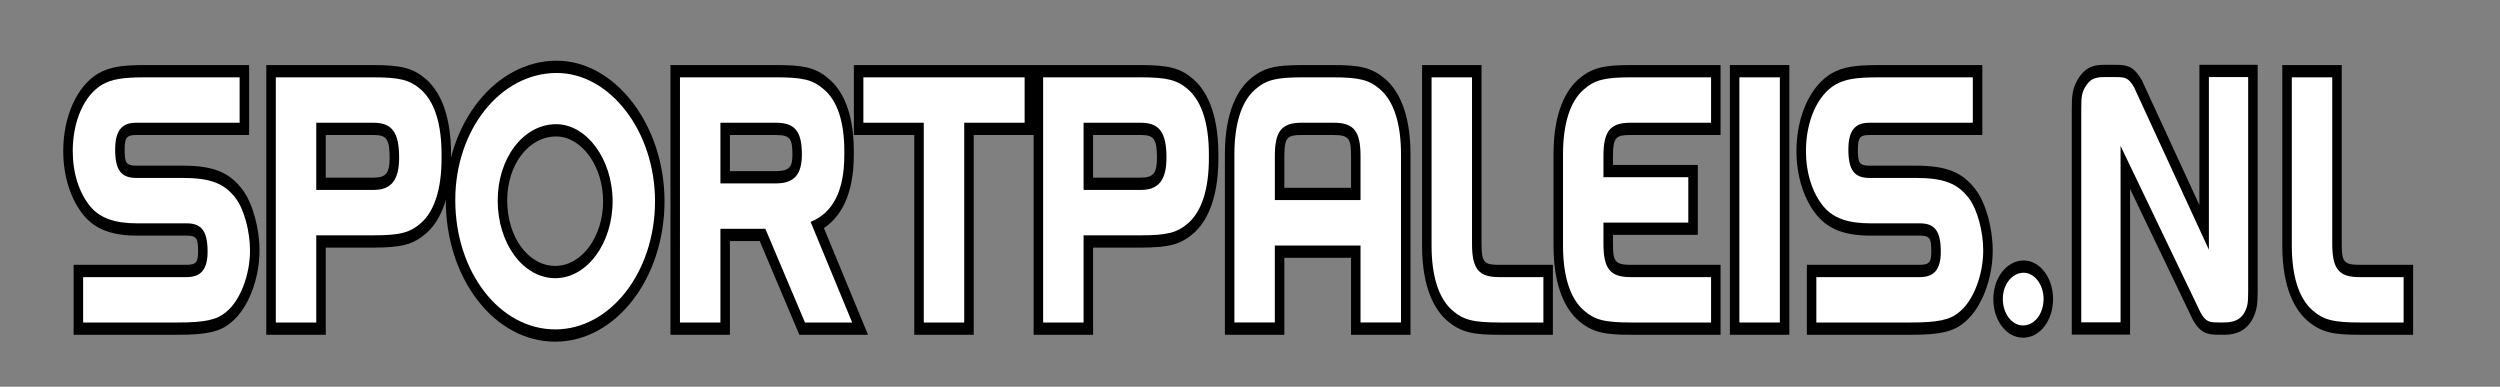
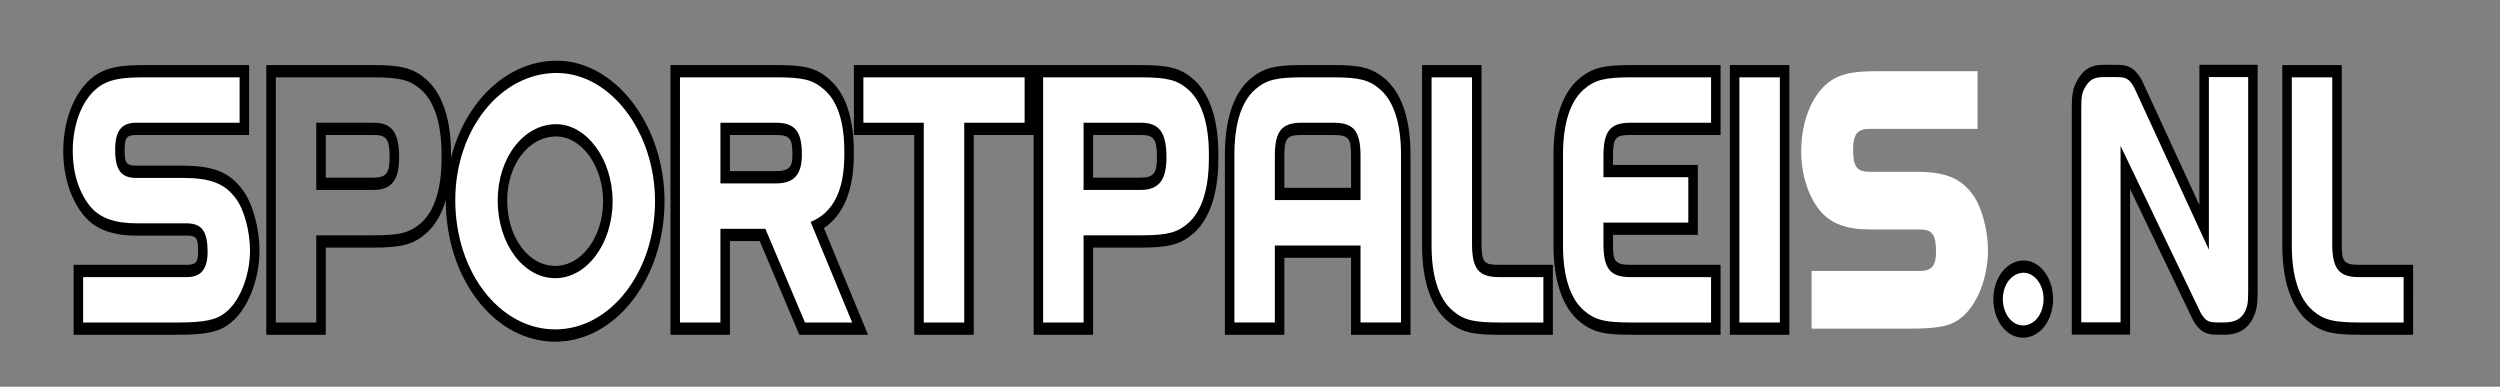
<svg xmlns="http://www.w3.org/2000/svg" version="1.1" id="Laag_1" x="0px" y="0px" width="603px" height="93.28px" viewBox="0 0 603 93.28" enable-background="new 0 0 603 93.28" xml:space="preserve">
  <rect x="0" y="0" width="603" height="93.28" fill="#808080" stroke="none" />
  <path fill="#FFFFFF" d="M361.893,79.269c-6.822,0-9.35-0.666-12.293-3.234c-3.568-3.17-5.451-8.984-5.451-16.819V17.171h12.047  v41.604c0,5.289,1.055,6.58,5.359,6.58h11.854v13.914H361.893z" />
  <path d="M355.051,18.651v40.124c0,6.046,1.559,8.062,6.504,8.062h10.709v10.951h-10.371c-6.637,0-8.941-0.613-11.652-2.98  c-3.252-2.889-4.947-8.234-4.947-15.594V18.651H355.051 M357.342,15.69h-2.291h-9.758h-2.291v2.961v40.563  c0,10.543,3.23,15.627,5.939,18.035c3.408,2.974,6.355,3.5,12.951,3.5h10.371h2.291v-2.961V66.837v-2.963h-2.291h-10.709  c-3.469,0-4.213-0.439-4.213-5.099V18.651V15.69z" />
  <path fill="#FFFFFF" d="M18.907,79.269V65.354h26.149c2.819,0,3.869-1.26,3.869-4.65c0-4.102-0.904-5.354-3.869-5.354H33.13  c-5.775,0-9.505-1.36-12.089-4.416c-2.951-3.529-4.641-8.812-4.641-14.498c0-7.785,3.057-14.608,7.786-17.381  c2.582-1.431,5.228-1.885,10.908-1.885h23.847v13.912H32.858c-2.906,0-3.936,1.311-3.936,5.003c0,4.103,0.92,5.353,3.936,5.353  H44.04c7.06,0,10.774,1.478,13.705,5.453c2.178,2.914,3.703,8.488,3.703,13.549c0,6.486-2.592,13.092-6.303,16.065  c-2.418,2.085-5.436,2.763-12.393,2.763H18.907z" />
  <path d="M57.795,18.651v10.952H32.858c-3.522,0-5.082,1.929-5.082,6.483c0,4.906,1.424,6.832,5.082,6.832H44.04  c6.709,0,10.164,1.315,12.875,4.994c1.964,2.627,3.388,7.887,3.388,12.528c0,5.87-2.372,12.09-5.761,14.808  c-2.234,1.926-5.148,2.539-11.789,2.539H20.053V66.837h25.004c3.454,0,5.014-1.927,5.014-6.133c0-4.904-1.424-6.834-5.014-6.834  H33.13c-5.42,0-8.944-1.227-11.315-4.029c-2.711-3.24-4.27-8.061-4.27-13.404c0-7.27,2.777-13.49,7.113-16.033  c2.373-1.313,4.812-1.752,10.437-1.752H57.795 M60.086,15.69h-2.291h-22.7c-5.858,0-8.614,0.482-11.337,1.99  c-5.184,3.037-8.504,10.39-8.504,18.756c0,6.098,1.824,11.775,5.004,15.58c2.822,3.335,6.789,4.816,12.872,4.816h11.927  c2.455,0,2.723,0.782,2.723,3.871c0,2.379-0.394,3.17-2.723,3.17H20.053h-2.291v2.963v10.951v2.961h2.291h22.699  c7.189,0,10.367-0.731,13.027-3.01c4.015-3.24,6.813-10.346,6.813-17.298c0-5.413-1.657-11.411-4.03-14.587  c-3.168-4.295-7.105-5.896-14.523-5.896H32.858c-2.516,0-2.791-0.785-2.791-3.871c0-2.896,0.498-3.522,2.791-3.522h24.938h2.291  v-2.961V18.651V15.69z" />
  <path fill="#FFFFFF" d="M133.936,80.932c-13.934,0-25.268-14.655-25.268-32.667c0-17.725,11.486-32.143,25.606-32.143  c13.476,0,24.862,14.838,24.862,32.403C159.137,66.394,147.833,80.932,133.936,80.932 M134.14,31.435  c-7.261,0-12.949,7.432-12.949,16.918c0,9.682,5.599,17.266,12.745,17.266c6.992,0,12.68-7.668,12.68-17.093  C146.616,39.262,140.901,31.435,134.14,31.435" />
  <path d="M134.275,17.603c12.874,0,23.716,14.103,23.716,30.924c0,17.083-10.773,30.924-24.055,30.924  c-13.417,0-24.124-13.841-24.124-31.186C109.812,31.269,120.724,17.603,134.275,17.603 M133.936,67.099  c7.589,0,13.824-8.322,13.824-18.572c0-10.076-6.235-18.571-13.62-18.571c-7.861,0-14.095,8.146-14.095,18.397  C120.045,58.776,126.211,67.099,133.936,67.099 M134.275,14.64c-14.751,0-26.754,15.084-26.754,33.625  c0,9.179,2.737,17.771,7.704,24.191c4.966,6.42,11.609,9.956,18.711,9.956c14.527,0,26.346-15.2,26.346-33.886  C160.282,30.158,148.372,14.64,134.275,14.64 M133.936,64.138c-6.504,0-11.6-6.935-11.6-15.785c0-8.656,5.185-15.437,11.804-15.437  c6.141,0,11.329,7.148,11.329,15.61C145.469,57.134,140.295,64.138,133.936,64.138" />
-   <path fill="#FFFFFF" d="M65.379,79.269V17.171h24.523c6.826,0,9.354,0.664,12.296,3.232c3.569,3.175,5.45,8.988,5.45,16.82v0.965  c0,7.834-1.883,13.649-5.442,16.813c-2.951,2.575-5.479,3.24-12.304,3.24H77.428v21.026H65.379z M90.106,44.328  c3.66,0,5.021-1.711,5.021-6.313c0-5.248-1.22-6.932-5.021-6.932H77.428v13.245H90.106z" />
  <path d="M89.903,18.651c6.571,0,8.944,0.614,11.653,2.979c3.254,2.894,4.948,8.236,4.948,15.595v0.964  c0,7.359-1.694,12.703-4.948,15.594c-2.709,2.365-5.082,2.979-11.653,2.979H76.282v21.027h-9.756V18.651H89.903 M76.282,45.81  h13.823c4.271,0,6.166-2.365,6.166-7.795c0-6.046-1.694-8.411-6.166-8.411H76.282V45.81 M89.903,15.69H66.526h-2.291v2.961v59.137  v2.961h2.291h9.756h2.291v-2.961V59.723h11.33c7.021,0,9.801-0.748,12.937-3.486c2.725-2.422,5.955-7.505,5.955-18.048v-0.964  c0-10.539-3.229-15.624-5.937-18.034C99.704,16.439,96.923,15.69,89.903,15.69 M78.573,32.564h11.532  c2.955,0,3.875,0.751,3.875,5.45c0,3.749-0.868,4.833-3.875,4.833H78.573V32.564z" />
  <rect x="418.395" y="17.171" fill="#FFFFFF" width="12.049" height="62.097" />
  <path d="M429.297,77.788h-9.756V18.652h9.756V77.788z M431.588,15.69h-2.291h-9.756h-2.291v2.961v59.137v2.961h2.291h9.756h2.291  v-2.961V18.651V15.69z" />
  <polygon fill="#FFFFFF" points="221.668,79.269 221.668,31.083 207.101,31.083 207.101,17.171 248.286,17.171 248.286,31.083   233.715,31.083 233.715,79.269 " />
  <path d="M247.14,18.651v10.952h-14.569v48.185h-9.757V29.604h-14.567V18.651H247.14z M249.431,15.69h-2.291h-38.894h-2.291v2.961  v10.952v2.961h2.291h12.276v45.224v2.961h2.291h9.757h2.291v-2.961V32.564h12.278h2.291v-2.961V18.651V15.69z" />
  <path fill="#FFFFFF" d="M250.459,79.269V17.171h24.521c6.826,0,9.355,0.664,12.297,3.232c3.569,3.175,5.449,8.988,5.449,16.82v0.965  c0,7.834-1.881,13.649-5.441,16.813c-2.951,2.575-5.479,3.24-12.305,3.24h-12.475v21.026H250.459z M275.185,44.328  c3.659,0,5.021-1.711,5.021-6.313c0-5.248-1.221-6.932-5.021-6.932h-12.679v13.245H275.185z" />
  <path d="M274.981,18.651c6.572,0,8.945,0.614,11.654,2.979c3.254,2.894,4.947,8.236,4.947,15.595v0.964  c0,7.359-1.693,12.703-4.947,15.594c-2.709,2.365-5.082,2.979-11.654,2.979h-13.62v21.027h-9.756V18.651H274.981 M261.361,45.81  h13.824c4.271,0,6.166-2.365,6.166-7.795c0-6.046-1.694-8.411-6.166-8.411h-13.824V45.81 M274.981,15.69h-23.376h-2.291v2.961  v59.137v2.961h2.291h9.756h2.291v-2.961V59.723h11.329c7.021,0,9.803-0.748,12.938-3.486c2.725-2.422,5.955-7.505,5.955-18.048  v-0.964c0-10.539-3.229-15.624-5.938-18.034C284.784,16.439,282.002,15.69,274.981,15.69 M263.652,32.564h11.533  c2.954,0,3.875,0.751,3.875,5.45c0,3.749-0.869,4.833-3.875,4.833h-11.533V32.564z" />
  <path fill="#FFFFFF" d="M327.016,79.269V60.696h-18.377v18.572h-12.047V37.224c0-7.832,1.882-13.646,5.444-16.813  c2.951-2.576,5.479-3.24,12.303-3.24h6.98c6.824,0,9.354,0.664,12.295,3.232c3.568,3.174,5.451,8.988,5.451,16.82v42.045H327.016z   M327.016,46.783v-9.12c0-5.227-1.104-6.58-5.361-6.58H314c-4.258,0-5.361,1.354-5.361,6.58v9.12H327.016z" />
  <path d="M321.318,18.651c6.639,0,8.943,0.614,11.652,2.979c3.256,2.894,4.949,8.233,4.949,15.594v40.562h-9.76V59.215h-20.668  v18.571h-9.755V37.225c0-7.36,1.693-12.7,4.945-15.594c2.713-2.365,5.016-2.979,11.656-2.979H321.318 M307.492,48.264h20.668v-10.6  c0-6.046-1.625-8.062-6.506-8.062H314c-4.881,0-6.508,2.016-6.508,8.062V48.264 M321.318,15.69h-6.98  c-6.6,0-9.545,0.526-12.936,3.485c-2.726,2.425-5.956,7.51-5.956,18.049v40.562v2.963h2.29h9.755h2.291v-2.963V62.177h16.086v15.609  v2.963h2.291h9.76h2.291v-2.963V37.225c0-10.54-3.23-15.624-5.939-18.034C330.863,16.217,327.916,15.69,321.318,15.69   M309.783,45.302v-7.638c0-4.63,0.799-5.099,4.217-5.099h7.654c3.826,0,4.215,0.965,4.215,5.099v7.638H309.783z" />
  <path fill="#FFFFFF" d="M193.485,79.269l-9.555-22.601h-9.018v22.601h-12.048V17.171h24.116c6.57,0,9.279,0.455,12.363,3.146  c3.56,2.97,5.449,8.549,5.449,16.119v0.965c0,8.541-2.568,14.228-7.64,16.931l10.305,24.937H193.485z M187.184,42.753  c4.236,0,5.088-2.115,5.088-5.529c0-4.705-1.188-6.14-5.088-6.14h-12.271v11.669H187.184z" />
  <path d="M186.981,18.651c6.64,0,9.012,0.529,11.724,2.895c3.25,2.713,4.944,7.795,4.944,14.891v0.965  c0,8.585-2.711,13.93-8.131,16.118l10.029,24.269h-11.384l-9.556-22.602h-10.842v22.602h-9.756V18.651H186.981 M173.766,44.234  h13.418c4.336,0,6.233-2.103,6.233-7.01c0-5.519-1.694-7.621-6.233-7.621h-13.418V44.234 M186.981,15.69H164.01h-2.291v2.961v59.137  v2.961h2.291h9.756h2.291v-2.961V58.147h7.191l8.905,21.061l0.651,1.541h1.358h11.384h3.822l-1.803-4.357l-8.836-21.384  c3.701-2.486,7.209-7.507,7.209-17.606v-0.965c0-10.23-3.26-15.098-5.994-17.38C196.678,16.204,193.703,15.69,186.981,15.69   M176.057,32.564h11.127c3.453,0,3.942,0.994,3.942,4.66c0,2.519-0.265,4.048-3.942,4.048h-11.127V32.564z" />
  <path fill="#FFFFFF" d="M535.049,79.254c-2.438,0-3.748-0.308-5.262-3.106l-17.16-35.762v38.842h-11.768V26.121  c0-2.994,0.156-4.201,1.131-5.927c1.289-2.246,2.77-3.08,5.473-3.08h2.807c2.625,0,3.77,0.266,5.391,3.068l0.066,0.129  l15.912,34.537V17.114h11.767v53.137c0,2.956-0.154,4.166-1.107,5.982c-1.527,2.711-4.045,3.021-5.808,3.021H535.049z" />
  <path d="M542.259,18.596v51.655c0,2.882-0.15,3.71-0.91,5.154c-0.984,1.75-2.662,2.367-4.859,2.367h-1.441  c-2.197,0-3.084-0.182-4.32-2.473L511.48,35.19v42.557h-9.477V26.121c0-2.886,0.154-3.712,0.912-5.052  c1.063-1.853,2.197-2.474,4.547-2.474h2.807c2.352,0,3.123,0.136,4.475,2.474l18.041,39.157V18.596H542.259 M544.55,15.634h-2.291  h-9.474h-2.291v2.962v30.871l-13.781-29.913l-0.064-0.134l-0.07-0.124c-1.908-3.301-3.463-3.662-6.309-3.662h-2.807  c-2.57,0-4.641,0.625-6.387,3.672c-1.156,2.044-1.363,3.561-1.363,6.815v51.626v2.962h2.291h9.477h2.291v-2.962V45.583  l15.012,31.277l0.029,0.067l0.035,0.067c1.875,3.471,3.752,3.74,6.201,3.74h1.441c1.16,0,4.689,0,6.712-3.586l0.021-0.041  l0.023-0.041c1.104-2.109,1.303-3.619,1.303-6.816V18.596V15.634z" />
  <path fill="#FFFFFF" d="M393.598,79.269c-6.826,0-9.354-0.666-12.297-3.234c-3.566-3.171-5.449-8.986-5.449-16.819V37.224  c0-7.83,1.883-13.645,5.443-16.813c2.949-2.576,5.477-3.24,12.303-3.24h20.256v13.912h-20.592c-4.26,0-5.363,1.354-5.363,6.581  v3.601h20.467v13.912h-20.467v3.598c0,5.228,1.104,6.58,5.363,6.58h20.592v13.914H393.598z" />
  <path d="M412.709,18.651v10.952H393.26c-4.879,0-6.506,2.014-6.506,8.06v5.082h20.467v10.951h-20.467v5.079  c0,6.046,1.627,8.062,6.506,8.062h19.449v10.951h-19.111c-6.641,0-8.945-0.613-11.654-2.98c-3.25-2.889-4.945-8.234-4.945-15.594  V37.225c0-7.359,1.695-12.701,4.945-15.595c2.709-2.364,5.014-2.979,11.654-2.979H412.709 M414.998,15.69h-2.289h-19.111  c-6.598,0-9.547,0.525-12.936,3.484c-2.729,2.428-5.955,7.513-5.955,18.05v21.989c0,10.541,3.229,15.627,5.938,18.035  c3.406,2.974,6.355,3.5,12.953,3.5h19.111h2.289v-2.961V66.837v-2.963h-2.289H393.26c-3.826,0-4.215-0.966-4.215-5.099v-2.117  h18.176h2.291v-2.962V42.745v-2.962h-2.291h-18.176v-2.12c0-4.628,0.799-5.099,4.215-5.099h19.449h2.289v-2.961V18.651V15.69z" />
  <path fill="#FFFFFF" d="M487.963,79.972c-3.377,0-6.023-3.463-6.023-7.879c0-4.295,2.762-7.787,6.16-7.787  c3.285,0,5.955,3.492,5.955,7.787C494.055,76.509,491.379,79.972,487.963,79.972" />
  <path d="M488.1,65.786c2.643,0,4.811,2.891,4.811,6.306c0,3.592-2.168,6.399-4.947,6.399c-2.709,0-4.879-2.808-4.879-6.399  C483.084,68.588,485.324,65.786,488.1,65.786 M488.1,62.825c-4.029,0-7.307,4.156-7.307,9.267c0,5.248,3.15,9.36,7.17,9.36  c4.059,0,7.238-4.112,7.238-9.36C495.201,66.981,492.016,62.825,488.1,62.825" />
  <path fill="#FFFFFF" d="M569.382,79.269c-6.826,0-9.354-0.666-12.295-3.234c-3.568-3.171-5.451-8.985-5.451-16.819V17.171h12.049  v41.604c0,5.289,1.051,6.58,5.359,6.58h11.854v13.914H569.382z" />
  <path d="M562.539,18.651v40.124c0,6.046,1.559,8.062,6.506,8.062h10.707v10.951h-10.369c-6.641,0-8.943-0.613-11.656-2.98  c-3.25-2.889-4.943-8.234-4.943-15.594V18.651H562.539 M564.83,15.69h-2.291h-9.756h-2.291v2.961v40.563  c0,10.541,3.229,15.627,5.938,18.035c3.406,2.974,6.354,3.5,12.953,3.5h10.369h2.291v-2.961V66.837v-2.963h-2.291h-10.707  c-3.854,0-4.215-0.9-4.215-5.099V18.651V15.69z" />
  <path fill="#FFFFFF" d="M436.957,79.269V65.354h26.148c2.822,0,3.869-1.26,3.869-4.65c0-4.102-0.904-5.354-3.869-5.354h-11.924  c-5.773,0-9.504-1.36-12.09-4.416c-2.951-3.529-4.641-8.812-4.641-14.498c0-7.785,3.057-14.608,7.789-17.381  c2.58-1.431,5.225-1.885,10.904-1.885h23.846v13.912h-26.08c-2.908,0-3.938,1.311-3.938,5.003c0,4.103,0.92,5.353,3.938,5.353h11.18  c7.061,0,10.773,1.478,13.703,5.453c2.178,2.912,3.705,8.486,3.705,13.549c0,6.486-2.592,13.092-6.301,16.065  c-2.42,2.085-5.441,2.763-12.396,2.763H436.957z" />
-   <path d="M475.844,18.651v10.952H450.91c-3.525,0-5.082,1.929-5.082,6.483c0,4.906,1.422,6.832,5.082,6.832h11.18  c6.707,0,10.164,1.315,12.873,4.994c1.967,2.627,3.389,7.887,3.389,12.528c0,5.87-2.371,12.09-5.758,14.808  c-2.236,1.926-5.152,2.539-11.793,2.539h-22.699V66.837h25.004c3.457,0,5.014-1.927,5.014-6.133c0-4.904-1.42-6.834-5.014-6.834  h-11.924c-5.424,0-8.943-1.227-11.316-4.029c-2.711-3.24-4.268-8.061-4.268-13.404c0-7.27,2.777-13.49,7.113-16.033  c2.371-1.313,4.813-1.752,10.436-1.752H475.844 M478.135,15.69h-2.291h-22.697c-5.859,0-8.613,0.482-11.336,1.99  c-5.184,3.039-8.504,10.391-8.504,18.756c0,6.098,1.822,11.775,5.002,15.58c2.824,3.335,6.789,4.816,12.873,4.816h11.924  c2.457,0,2.723,0.782,2.723,3.871c0,2.379-0.395,3.17-2.723,3.17h-25.004h-2.291v2.963v10.951v2.961h2.291h22.699  c7.191,0,10.369-0.731,13.033-3.01c4.01-3.24,6.809-10.346,6.809-17.298c0-5.417-1.66-11.416-4.033-14.588  c-3.162-4.294-7.102-5.896-14.52-5.896h-11.18c-2.516,0-2.791-0.785-2.791-3.871c0-2.896,0.496-3.522,2.791-3.522h24.934h2.291  v-2.961V18.651V15.69z" />
</svg>